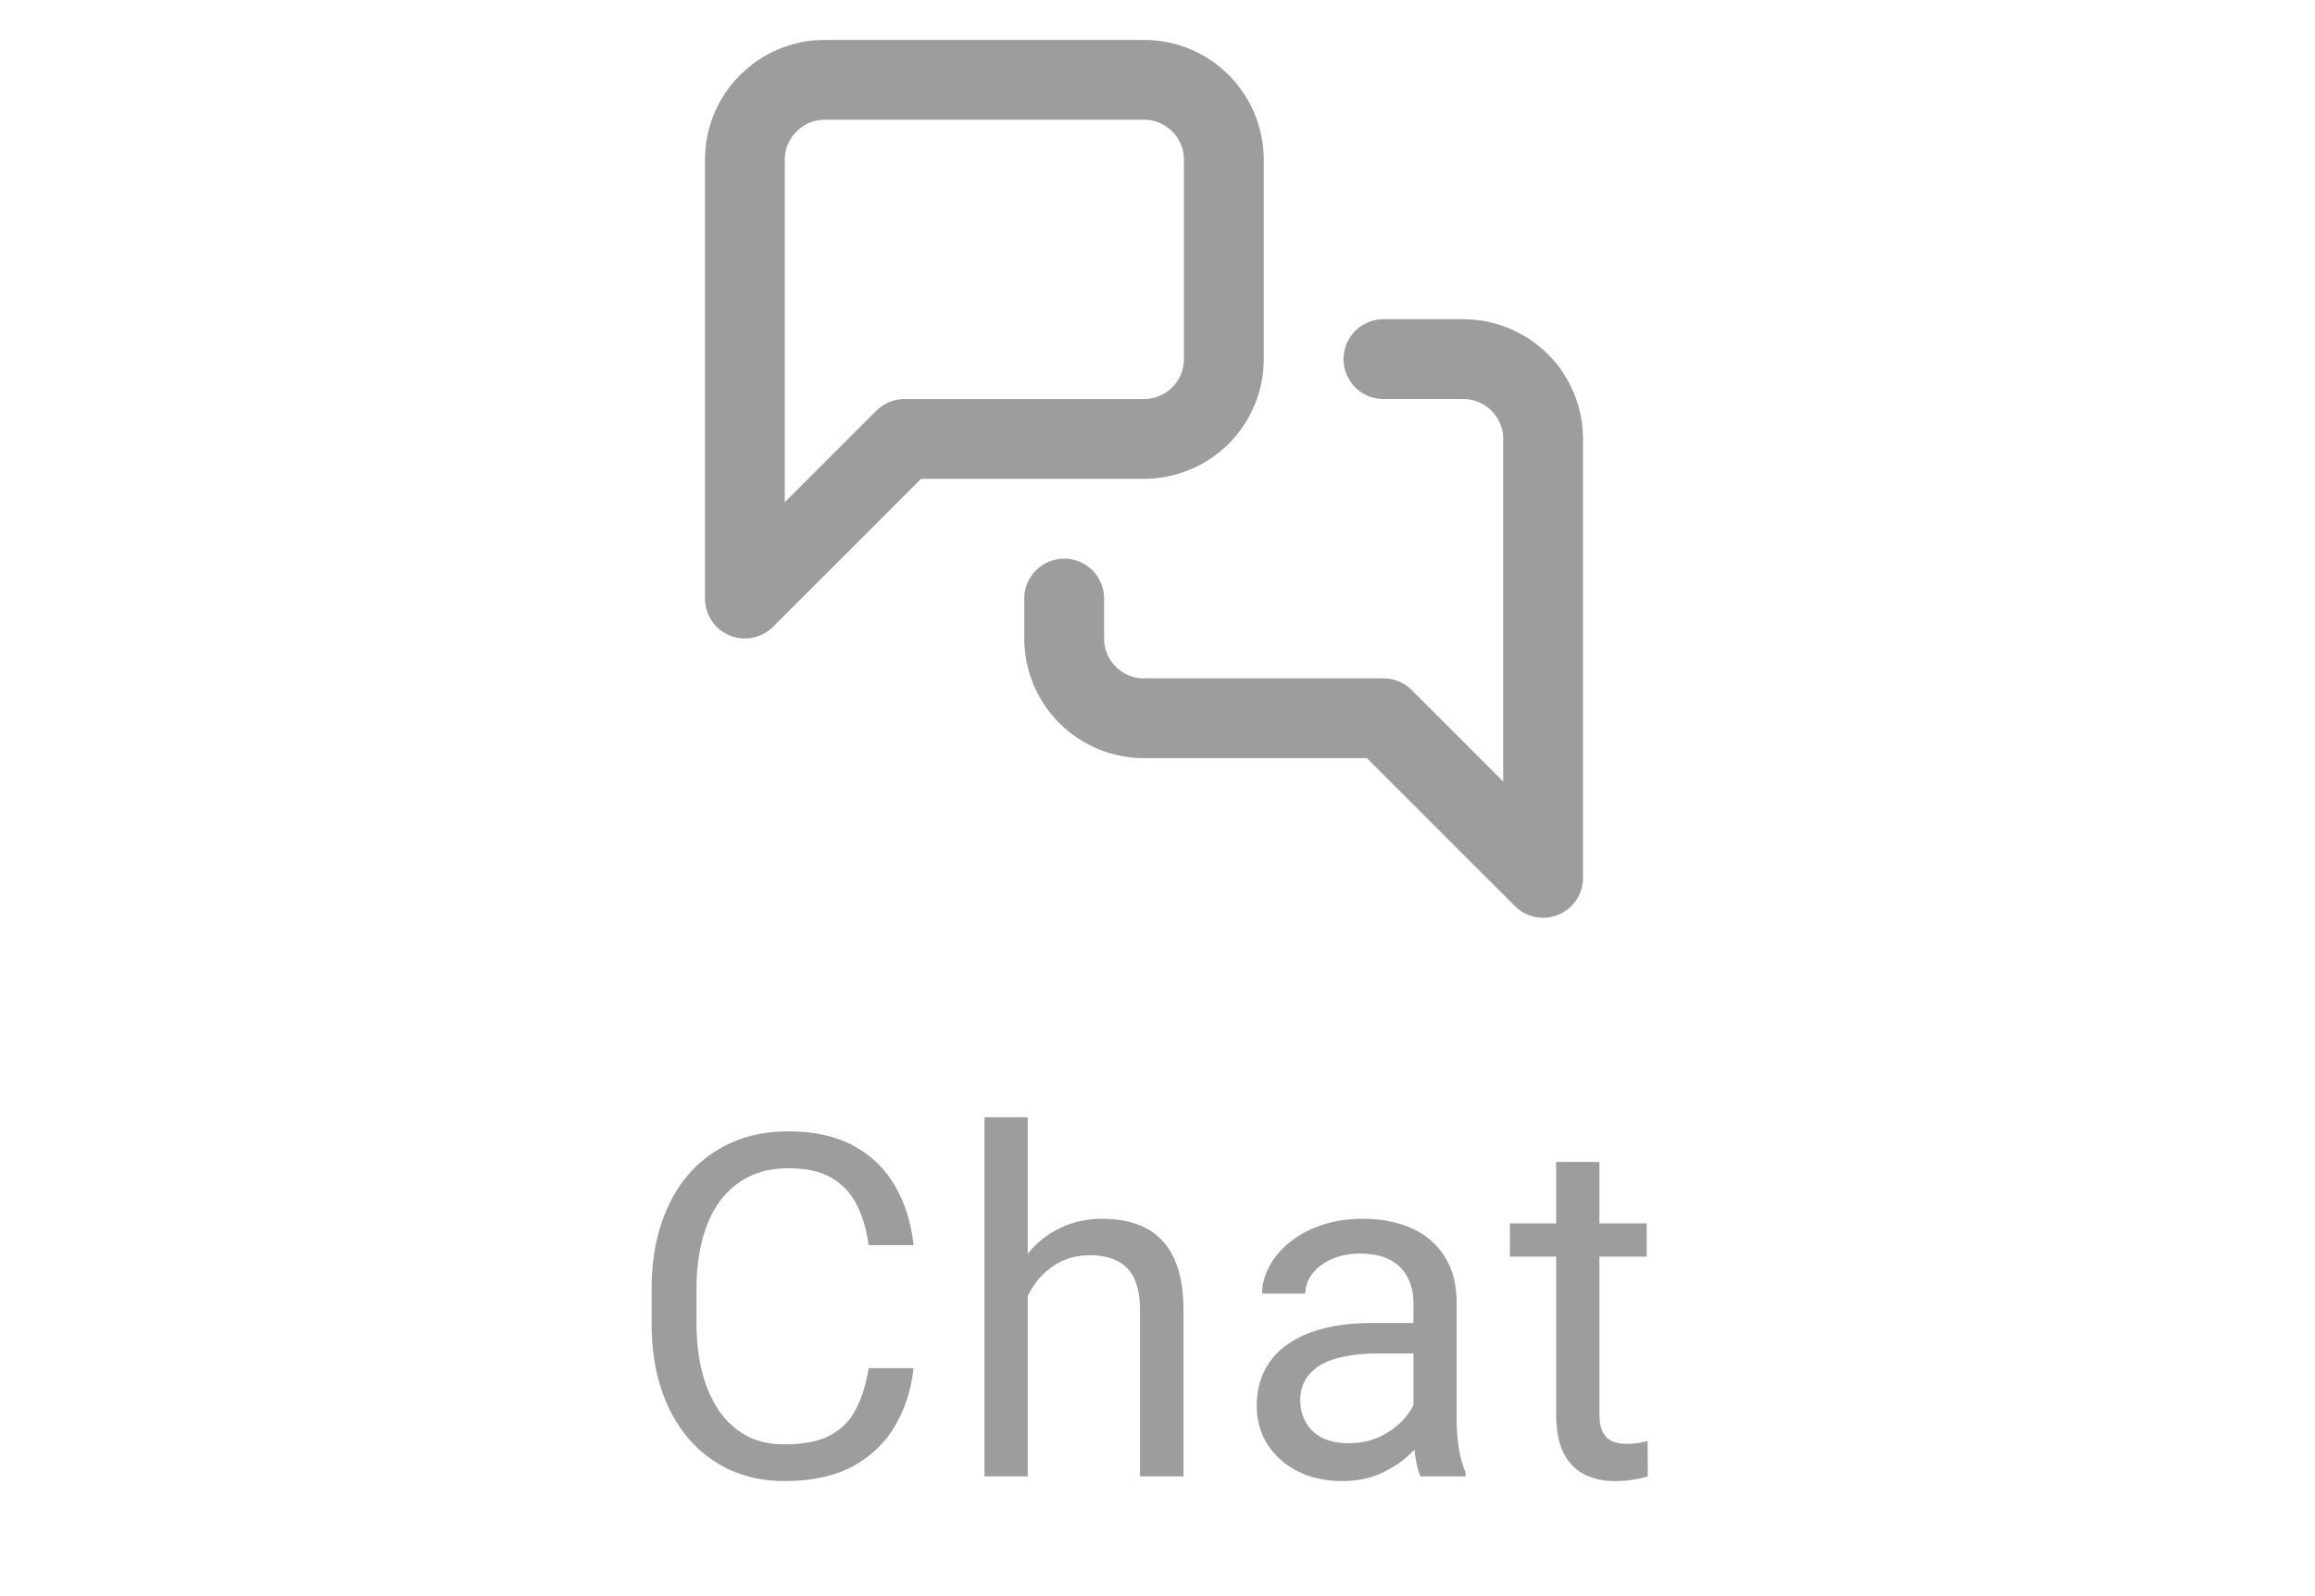
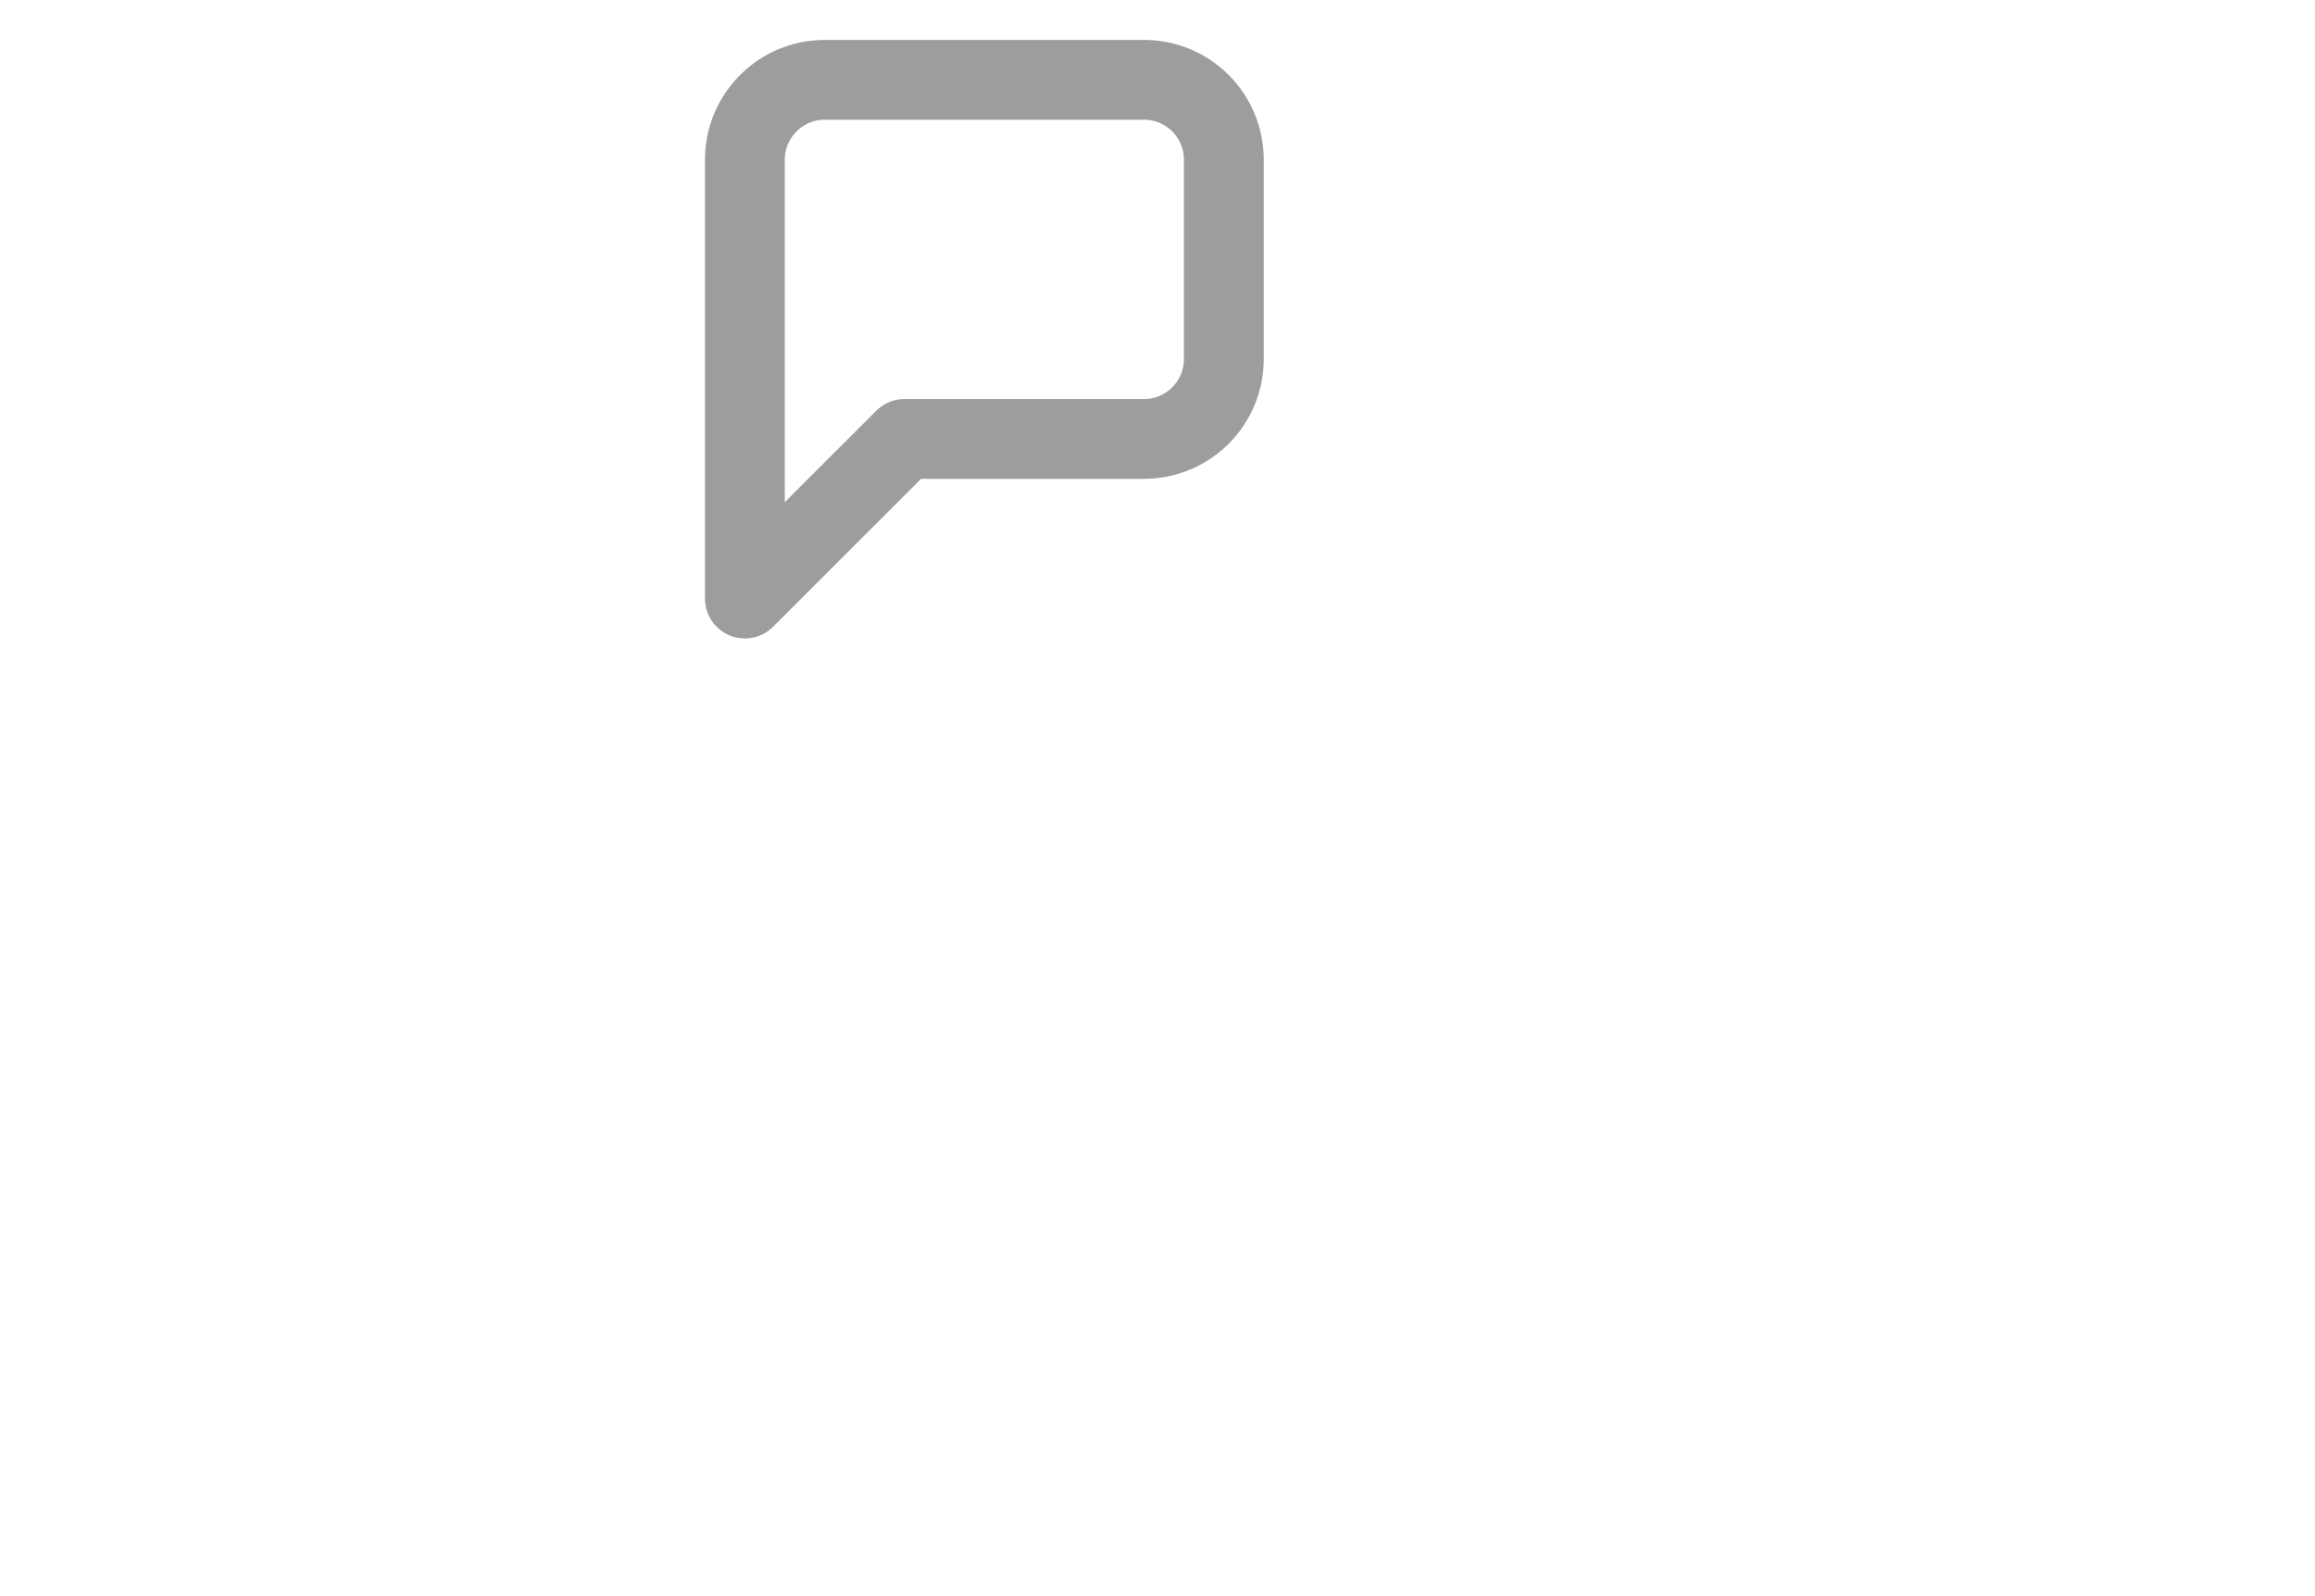
<svg xmlns="http://www.w3.org/2000/svg" width="58" height="40" viewBox="0 0 58 40" fill="none">
  <path d="M30.662 9C30.662 9.53 30.451 10.039 30.076 10.414C29.701 10.789 29.192 11 28.662 11H22.662L18.662 15V4C18.662 2.9 19.561 2 20.662 2H28.662C29.192 2 29.701 2.211 30.076 2.586C30.451 2.961 30.662 3.47 30.662 4V9Z" stroke="#9D9D9D" stroke-width="2" stroke-linecap="round" stroke-linejoin="round" />
-   <path d="M34.661 9H36.661C37.192 9 37.701 9.211 38.076 9.586C38.451 9.961 38.661 10.47 38.661 11V22L34.661 18H28.662C28.131 18 27.622 17.789 27.247 17.414C26.872 17.039 26.662 16.53 26.662 16V15" stroke="#9D9D9D" stroke-width="2" stroke-linecap="round" stroke-linejoin="round" />
-   <path d="M21.763 34.287H22.888C22.829 34.826 22.675 35.309 22.425 35.734C22.175 36.16 21.821 36.498 21.364 36.748C20.907 36.994 20.337 37.117 19.653 37.117C19.153 37.117 18.698 37.023 18.288 36.836C17.882 36.648 17.532 36.383 17.239 36.039C16.946 35.691 16.72 35.275 16.56 34.791C16.403 34.303 16.325 33.76 16.325 33.162V32.312C16.325 31.715 16.403 31.174 16.56 30.689C16.72 30.201 16.948 29.783 17.245 29.436C17.546 29.088 17.907 28.82 18.329 28.633C18.751 28.445 19.226 28.352 19.753 28.352C20.398 28.352 20.942 28.473 21.388 28.715C21.833 28.957 22.179 29.293 22.425 29.723C22.675 30.148 22.829 30.643 22.888 31.205H21.763C21.708 30.807 21.607 30.465 21.458 30.18C21.31 29.891 21.099 29.668 20.825 29.512C20.552 29.355 20.194 29.277 19.753 29.277C19.374 29.277 19.04 29.35 18.751 29.494C18.466 29.639 18.226 29.844 18.03 30.109C17.839 30.375 17.694 30.693 17.597 31.064C17.499 31.436 17.45 31.848 17.45 32.301V33.162C17.45 33.58 17.493 33.973 17.579 34.34C17.669 34.707 17.804 35.029 17.983 35.307C18.163 35.584 18.392 35.803 18.669 35.963C18.946 36.119 19.274 36.197 19.653 36.197C20.134 36.197 20.517 36.121 20.802 35.969C21.087 35.816 21.302 35.598 21.446 35.312C21.595 35.027 21.7 34.685 21.763 34.287ZM25.749 28V37H24.665V28H25.749ZM25.491 33.59L25.04 33.572C25.044 33.139 25.108 32.738 25.233 32.371C25.358 32 25.534 31.678 25.76 31.404C25.987 31.131 26.256 30.92 26.569 30.771C26.885 30.619 27.235 30.543 27.618 30.543C27.93 30.543 28.212 30.586 28.462 30.672C28.712 30.754 28.924 30.887 29.1 31.07C29.28 31.254 29.417 31.492 29.51 31.785C29.604 32.074 29.651 32.428 29.651 32.846V37H28.561V32.834C28.561 32.502 28.512 32.236 28.415 32.037C28.317 31.834 28.174 31.688 27.987 31.598C27.799 31.504 27.569 31.457 27.296 31.457C27.026 31.457 26.78 31.514 26.557 31.627C26.338 31.74 26.149 31.896 25.989 32.096C25.833 32.295 25.71 32.523 25.62 32.781C25.534 33.035 25.491 33.305 25.491 33.59ZM35.412 35.916V32.652C35.412 32.402 35.361 32.185 35.26 32.002C35.162 31.814 35.014 31.67 34.815 31.568C34.615 31.467 34.369 31.416 34.076 31.416C33.803 31.416 33.563 31.463 33.356 31.557C33.153 31.65 32.992 31.773 32.875 31.926C32.762 32.078 32.705 32.242 32.705 32.418H31.621C31.621 32.191 31.68 31.967 31.797 31.744C31.914 31.521 32.082 31.32 32.301 31.141C32.524 30.957 32.789 30.812 33.098 30.707C33.41 30.598 33.758 30.543 34.141 30.543C34.602 30.543 35.008 30.621 35.36 30.777C35.715 30.934 35.992 31.17 36.192 31.486C36.395 31.799 36.496 32.191 36.496 32.664V35.617C36.496 35.828 36.514 36.053 36.549 36.291C36.588 36.529 36.645 36.734 36.719 36.906V37H35.588C35.533 36.875 35.49 36.709 35.459 36.502C35.428 36.291 35.412 36.096 35.412 35.916ZM35.6 33.156L35.611 33.918H34.516C34.207 33.918 33.932 33.943 33.69 33.994C33.447 34.041 33.244 34.113 33.08 34.211C32.916 34.309 32.791 34.432 32.705 34.58C32.619 34.725 32.576 34.895 32.576 35.09C32.576 35.289 32.621 35.471 32.711 35.635C32.801 35.799 32.936 35.93 33.115 36.027C33.299 36.121 33.524 36.168 33.789 36.168C34.121 36.168 34.414 36.098 34.668 35.957C34.922 35.816 35.123 35.645 35.272 35.441C35.424 35.238 35.506 35.041 35.518 34.85L35.981 35.371C35.953 35.535 35.879 35.717 35.758 35.916C35.637 36.115 35.475 36.307 35.272 36.49C35.072 36.67 34.834 36.82 34.557 36.941C34.283 37.059 33.975 37.117 33.631 37.117C33.201 37.117 32.824 37.033 32.5 36.865C32.18 36.697 31.93 36.473 31.75 36.191C31.574 35.906 31.486 35.588 31.486 35.236C31.486 34.897 31.553 34.598 31.686 34.34C31.819 34.078 32.01 33.861 32.26 33.69C32.51 33.514 32.811 33.381 33.162 33.291C33.514 33.201 33.907 33.156 34.34 33.156H35.6ZM41.256 30.66V31.492H37.828V30.66H41.256ZM38.988 29.119H40.072V35.43C40.072 35.645 40.105 35.807 40.172 35.916C40.238 36.025 40.324 36.098 40.429 36.133C40.535 36.168 40.648 36.185 40.769 36.185C40.859 36.185 40.953 36.178 41.051 36.162C41.152 36.143 41.228 36.127 41.279 36.115L41.285 37C41.199 37.027 41.086 37.053 40.945 37.076C40.808 37.103 40.642 37.117 40.447 37.117C40.181 37.117 39.937 37.065 39.715 36.959C39.492 36.853 39.314 36.678 39.181 36.432C39.053 36.182 38.988 35.846 38.988 35.424V29.119Z" fill="#9D9D9D" />
</svg>